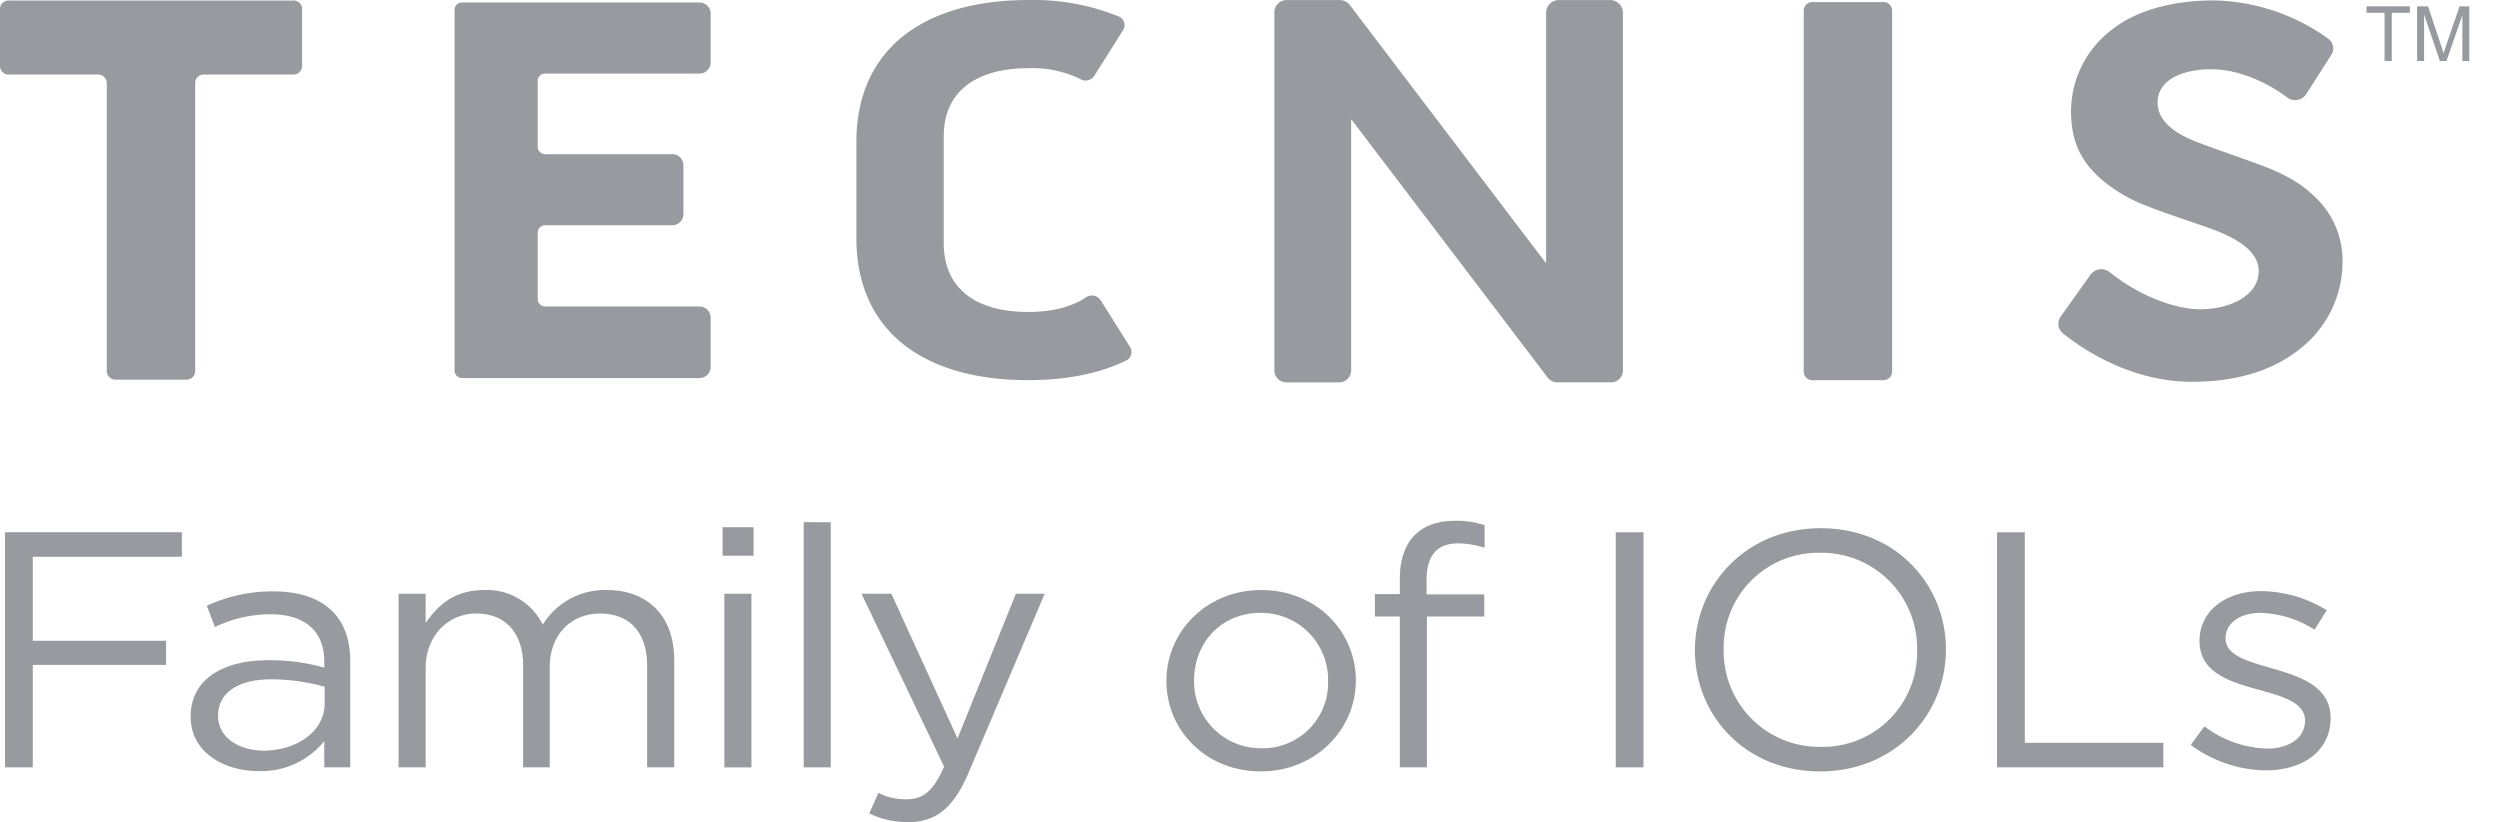
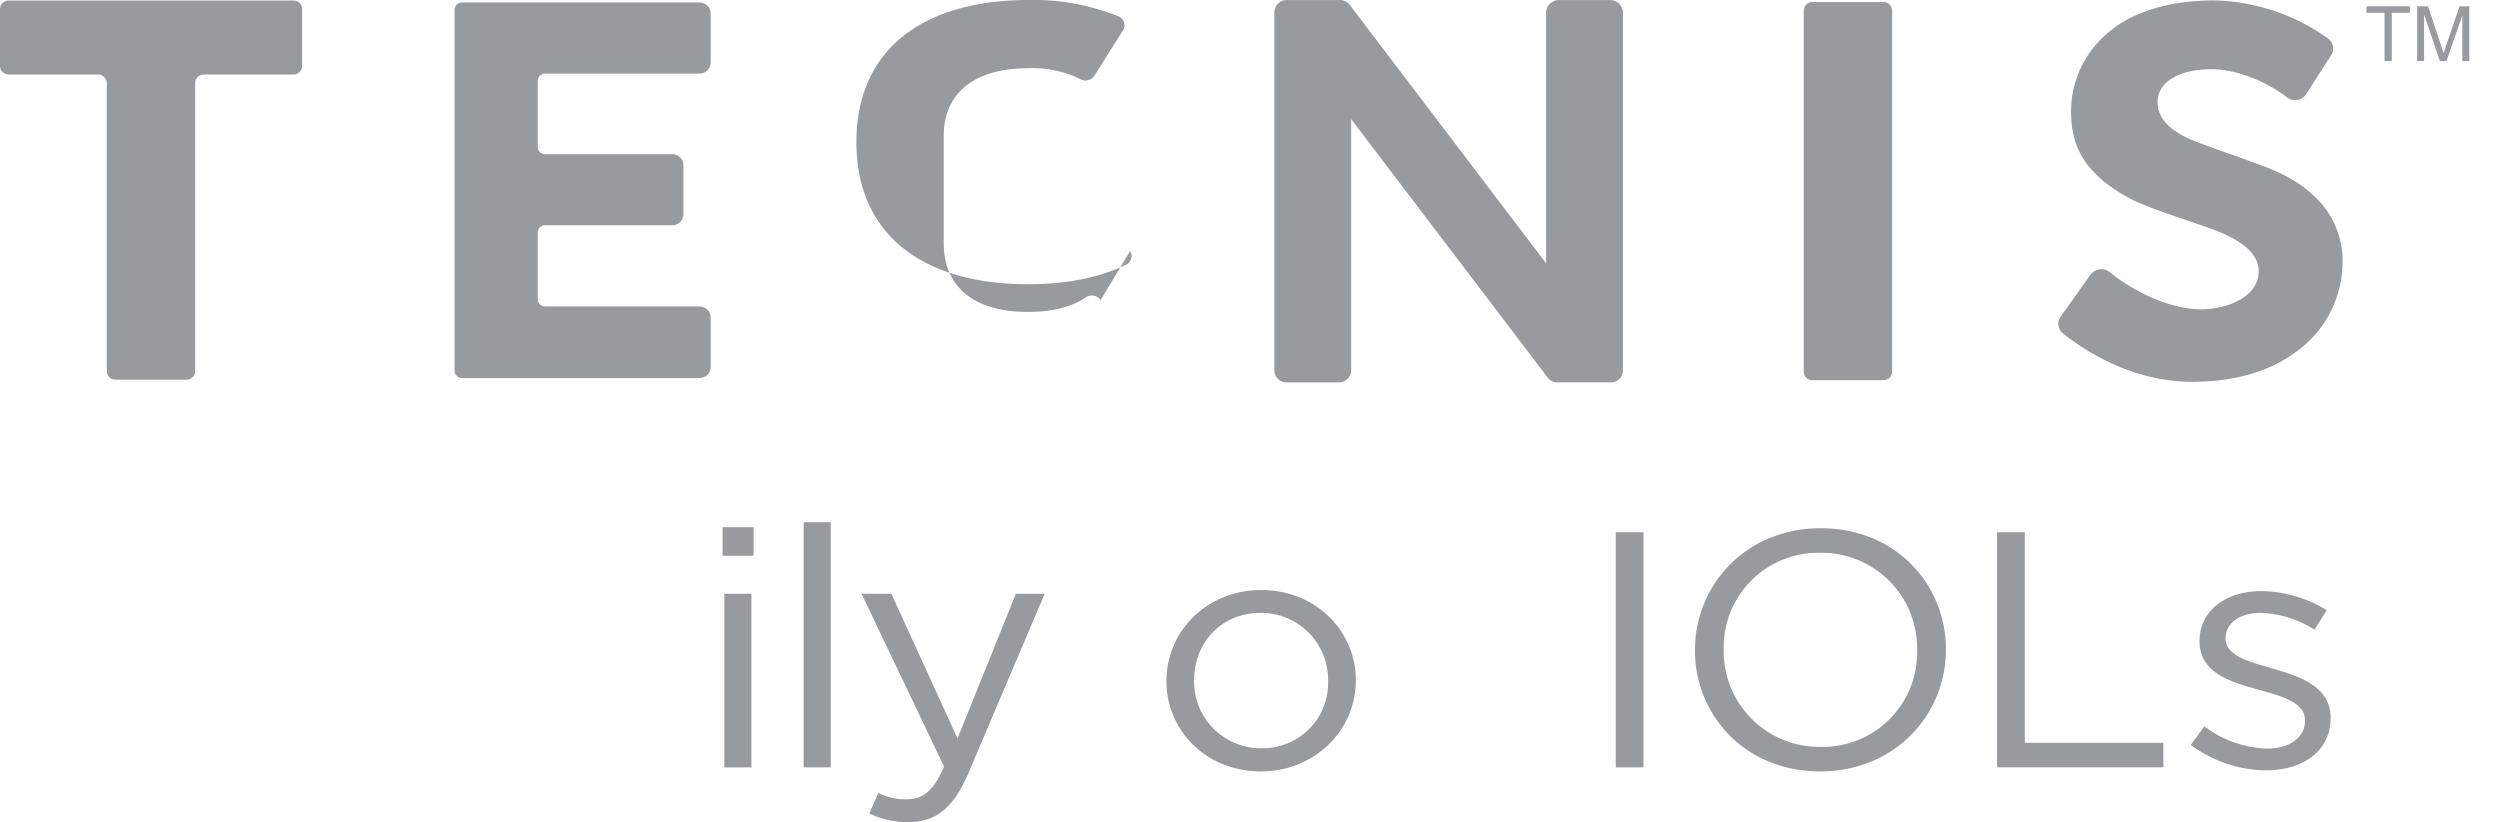
<svg xmlns="http://www.w3.org/2000/svg" id="Group_11" data-name="Group 11" width="431.129" height="141.774" viewBox="0 0 431.129 141.774">
  <defs>
    <clipPath id="clip-path">
      <rect id="Rectangle_9" data-name="Rectangle 9" width="431.129" height="141.774" fill="none" />
    </clipPath>
  </defs>
-   <path id="Path_26" data-name="Path 26" d="M.311,32.931V73.474H5.1V55.806H28.083V51.647H5.1V37.159h25.71V32.931Z" transform="translate(0.555 58.856)" fill="#979ba0" />
  <g id="Group_10" data-name="Group 10" transform="translate(0 0)">
    <g id="Group_9" data-name="Group 9" clip-path="url(#clip-path)">
-       <path id="Path_27" data-name="Path 27" d="M15.981,42.726l-1.394-3.651a26.891,26.891,0,0,1,11.4-2.486c8.549,0,13.334,4.173,13.334,12.047v18.3H34.835V62.423A13.973,13.973,0,0,1,23.493,67.58c-5.82,0-11.7-3.136-11.7-9.385,0-6.369,5.455-9.736,13.4-9.736a34.719,34.719,0,0,1,9.641,1.277V48.69c0-5.379-3.456-8.158-9.343-8.158a22.62,22.62,0,0,0-9.51,2.194m.544,15.294c0,3.819,3.637,6.026,7.88,6.026,5.761,0,10.494-3.359,10.494-8.108v-2.9a34.178,34.178,0,0,0-9.217-1.277c-5.881,0-9.156,2.439-9.156,6.257" transform="translate(21.081 65.393)" fill="#979ba0" />
-       <path id="Path_28" data-name="Path 28" d="M60.555,36.506c7.219,0,11.642,4.632,11.642,12.047V67.079H67.524V49.589c0-5.781-3.024-9.028-8.125-9.028-4.724,0-8.668,3.359-8.668,9.259V67.079h-4.6v-17.6c0-5.616-3.094-8.919-8.069-8.919S29.327,44.5,29.327,50V67.079H24.661V37.147h4.666v5.037c2.057-2.96,4.85-5.678,10.123-5.678a10.71,10.71,0,0,1,10.076,5.97,12.579,12.579,0,0,1,11.029-5.97" transform="translate(44.076 65.246)" fill="#979ba0" />
      <path id="Path_29" data-name="Path 29" d="M44.709,32.619h5.338v4.925H44.709Zm.3,11.47h4.669V74.035H45.01Z" transform="translate(79.907 58.299)" fill="#979ba0" />
      <rect id="Rectangle_7" data-name="Rectangle 7" width="4.669" height="42.277" transform="translate(138.594 90.054)" fill="#979ba0" />
      <path id="Path_30" data-name="Path 30" d="M71.739,67.662c-2.667,6.193-5.7,8.459-10.43,8.459a14.953,14.953,0,0,1-6.676-1.505l1.583-3.54a10.113,10.113,0,0,0,4.911,1.1c2.787,0,4.549-1.388,6.416-5.616L53.3,36.734h5.148L69.858,61.691,79.925,36.734h4.967Z" transform="translate(95.268 65.654)" fill="#979ba0" />
      <path id="Path_31" data-name="Path 31" d="M88.414,67.782c-9.407,0-16.247-7.071-16.247-15.586s6.9-15.69,16.372-15.69c9.393,0,16.3,7.071,16.3,15.578s-6.974,15.7-16.428,15.7m0-27.34c-6.8,0-11.47,5.156-11.47,11.642a11.5,11.5,0,0,0,11.6,11.707,11.27,11.27,0,0,0,11.509-11.6A11.553,11.553,0,0,0,88.414,40.442" transform="translate(128.982 65.246)" fill="#979ba0" />
-       <path id="Path_32" data-name="Path 32" d="M103.92,44.911v3.824H94.036v26H89.365v-26h-4.3v-3.88h4.3V42.249c0-6.542,3.462-10.026,9.463-10.026a14.744,14.744,0,0,1,5.156.761v3.88a16.134,16.134,0,0,0-4.552-.753c-3.637,0-5.455,2.082-5.455,6.369v2.43Z" transform="translate(152.037 57.592)" fill="#979ba0" />
      <rect id="Rectangle_8" data-name="Rectangle 8" width="4.786" height="40.544" transform="translate(278.637 91.79)" fill="#979ba0" />
      <path id="Path_33" data-name="Path 33" d="M126.447,74.618c-12.911,0-21.579-9.677-21.579-20.9,0-11.247,8.788-21.035,21.7-21.035s21.585,9.677,21.585,20.916-8.794,21.022-21.71,21.022m0-37.7A16.3,16.3,0,0,0,109.829,53.6,16.491,16.491,0,0,0,126.572,70.39a16.281,16.281,0,0,0,16.609-16.673,16.484,16.484,0,0,0-16.735-16.8" transform="translate(187.427 58.41)" fill="#979ba0" />
      <path id="Path_34" data-name="Path 34" d="M123.559,32.932h4.794V69.244h23.89v4.231H123.559Z" transform="translate(220.832 58.858)" fill="#979ba0" />
      <path id="Path_35" data-name="Path 35" d="M135.544,63.088,137.9,59.9a18.787,18.787,0,0,0,10.856,3.832c3.754,0,6.494-1.854,6.494-4.808,0-6.89-18.192-3.587-18.192-13.733,0-5.2,4.488-8.618,10.667-8.618a22.14,22.14,0,0,1,11.28,3.3l-2.118,3.356a18.324,18.324,0,0,0-9.282-2.9c-3.7,0-6.06,1.859-6.06,4.4,0,6.433,18.12,3.59,18.12,13.727,0,5.789-4.9,9.036-11.155,9.036a22.19,22.19,0,0,1-12.972-4.4" transform="translate(242.253 65.361)" fill="#979ba0" />
      <path id="Path_36" data-name="Path 36" d="M113.147.127H125.3a1.48,1.48,0,0,1,1.539,1.413V63.927a1.475,1.475,0,0,1-1.539,1.408H113.147a1.474,1.474,0,0,1-1.547-1.408V1.54A1.479,1.479,0,0,1,113.147.127" transform="translate(199.459 0.228)" fill="#979ba0" />
      <path id="Path_37" data-name="Path 37" d="M50.555.031H1.547A1.484,1.484,0,0,0,0,1.444v9.945A1.489,1.489,0,0,0,1.547,12.8H16.888a1.484,1.484,0,0,1,1.527,1.449V63.962A1.49,1.49,0,0,0,19.94,65.42h12.2a1.489,1.489,0,0,0,1.519-1.458V14.2a1.482,1.482,0,0,1,1.547-1.4H50.555A1.489,1.489,0,0,0,52.1,11.389V1.444A1.484,1.484,0,0,0,50.555.031" transform="translate(0 0.056)" fill="#979ba0" />
      <path id="Path_38" data-name="Path 38" d="M72.291,10.527v-8.5A1.922,1.922,0,0,0,70.326.153H29.442a1.282,1.282,0,0,0-1.318,1.254V63.666a1.285,1.285,0,0,0,1.318,1.254H70.326a1.923,1.923,0,0,0,1.965-1.881V54.457a1.923,1.923,0,0,0-1.965-1.881H43.78a1.288,1.288,0,0,1-1.316-1.263V39.819A1.285,1.285,0,0,1,43.78,38.57H65.629a1.923,1.923,0,0,0,1.965-1.881V28.2a1.924,1.924,0,0,0-1.965-1.887H43.78a1.288,1.288,0,0,1-1.316-1.263V13.668a1.281,1.281,0,0,1,1.316-1.254H70.326a1.929,1.929,0,0,0,1.965-1.887" transform="translate(50.265 0.274)" fill="#979ba0" />
      <path id="Path_39" data-name="Path 39" d="M168.509,60.511c-4.752,3.61-10.959,5.282-18.128,5.282-8.827,0-16.763-3.991-22.212-8.339a2.107,2.107,0,0,1-.44-2.865l5.17-7.272a2.322,2.322,0,0,1,3.345-.413c4.758,3.874,11.071,6.383,15.586,6.383,5.05,0,10.073-2.322,10.073-6.57,0-4.362-6.1-6.572-9-7.6s-7.958-2.681-10.179-3.61a26.482,26.482,0,0,1-7.952-4.627c-2.91-2.6-5.232-5.753-5.232-11.768a17.711,17.711,0,0,1,6.974-13.989c3.777-3.052,9.895-5.1,17.643-5.1a34.906,34.906,0,0,1,19.778,6.625,2.077,2.077,0,0,1,.488,2.782L170.1,16.176a2.278,2.278,0,0,1-3.281.585c-3.777-2.863-8.76-4.869-13.05-4.869-5.039,0-9.3,1.84-9.3,5.733s4.348,5.923,7.358,7.038c2.918,1.109,7.857,2.773,9.99,3.61,1.848.647,6.3,2.313,9.309,5.19a15.1,15.1,0,0,1,5.24,11.762,19.071,19.071,0,0,1-7.86,15.285" transform="translate(227.611 0.049)" fill="#979ba0" />
-       <path id="Path_40" data-name="Path 40" d="M82.59,53.794c-9.017,0-14.541-4.042-14.541-11.885V23.522c0-7.721,5.524-11.762,14.672-11.762A18.726,18.726,0,0,1,91.7,13.683a1.762,1.762,0,0,0,2.311-.613l4.961-7.857a1.634,1.634,0,0,0-.755-2.383A39.231,39.231,0,0,0,82.721,0C64.564,0,52.986,8.459,52.986,24.511v16.54c0,16.046,11.578,24.506,29.6,24.506,6.609,0,12.317-1.137,16.9-3.373a1.624,1.624,0,0,0,.7-2.341L95.1,51.76a1.819,1.819,0,0,0-2.522-.493c-2.417,1.65-5.8,2.528-9.984,2.528" transform="translate(94.7 0.001)" fill="#979ba0" />
+       <path id="Path_40" data-name="Path 40" d="M82.59,53.794c-9.017,0-14.541-4.042-14.541-11.885V23.522c0-7.721,5.524-11.762,14.672-11.762A18.726,18.726,0,0,1,91.7,13.683a1.762,1.762,0,0,0,2.311-.613l4.961-7.857a1.634,1.634,0,0,0-.755-2.383A39.231,39.231,0,0,0,82.721,0C64.564,0,52.986,8.459,52.986,24.511c0,16.046,11.578,24.506,29.6,24.506,6.609,0,12.317-1.137,16.9-3.373a1.624,1.624,0,0,0,.7-2.341L95.1,51.76a1.819,1.819,0,0,0-2.522-.493c-2.417,1.65-5.8,2.528-9.984,2.528" transform="translate(94.7 0.001)" fill="#979ba0" />
      <path id="Path_41" data-name="Path 41" d="M92.091,20.538V63.883a2.085,2.085,0,0,1-2.138,2.049H80.984a2.081,2.081,0,0,1-2.138-2.049V2.081A2.12,2.12,0,0,1,81.012,0H90.1a2.2,2.2,0,0,1,1.756.85L125.708,45.4V2.159A2.21,2.21,0,0,1,127.966,0H136.7a2.2,2.2,0,0,1,2.255,2.155V63.924a2.052,2.052,0,0,1-2.1,2.007h-9.178a2.135,2.135,0,0,1-1.706-.836Z" transform="translate(140.919 0.008)" fill="#979ba0" />
      <path id="Path_42" data-name="Path 42" d="M150,10.777V2.452h-3.109V1.338h7.48V2.452h-3.123v8.325Z" transform="translate(261.218 -0.248)" fill="#979ba0" />
      <path id="Path_43" data-name="Path 43" d="M150.724,10.777V1.338H152.6l2.235,6.683c.205.622.358,1.089.451,1.4q.161-.516.5-1.515l2.26-6.567h1.679v9.439h-1.2v-7.9l-2.742,7.9h-1.128l-2.731-8.036v8.036Z" transform="translate(266.112 -0.249)" fill="#979ba0" />
    </g>
  </g>
</svg>